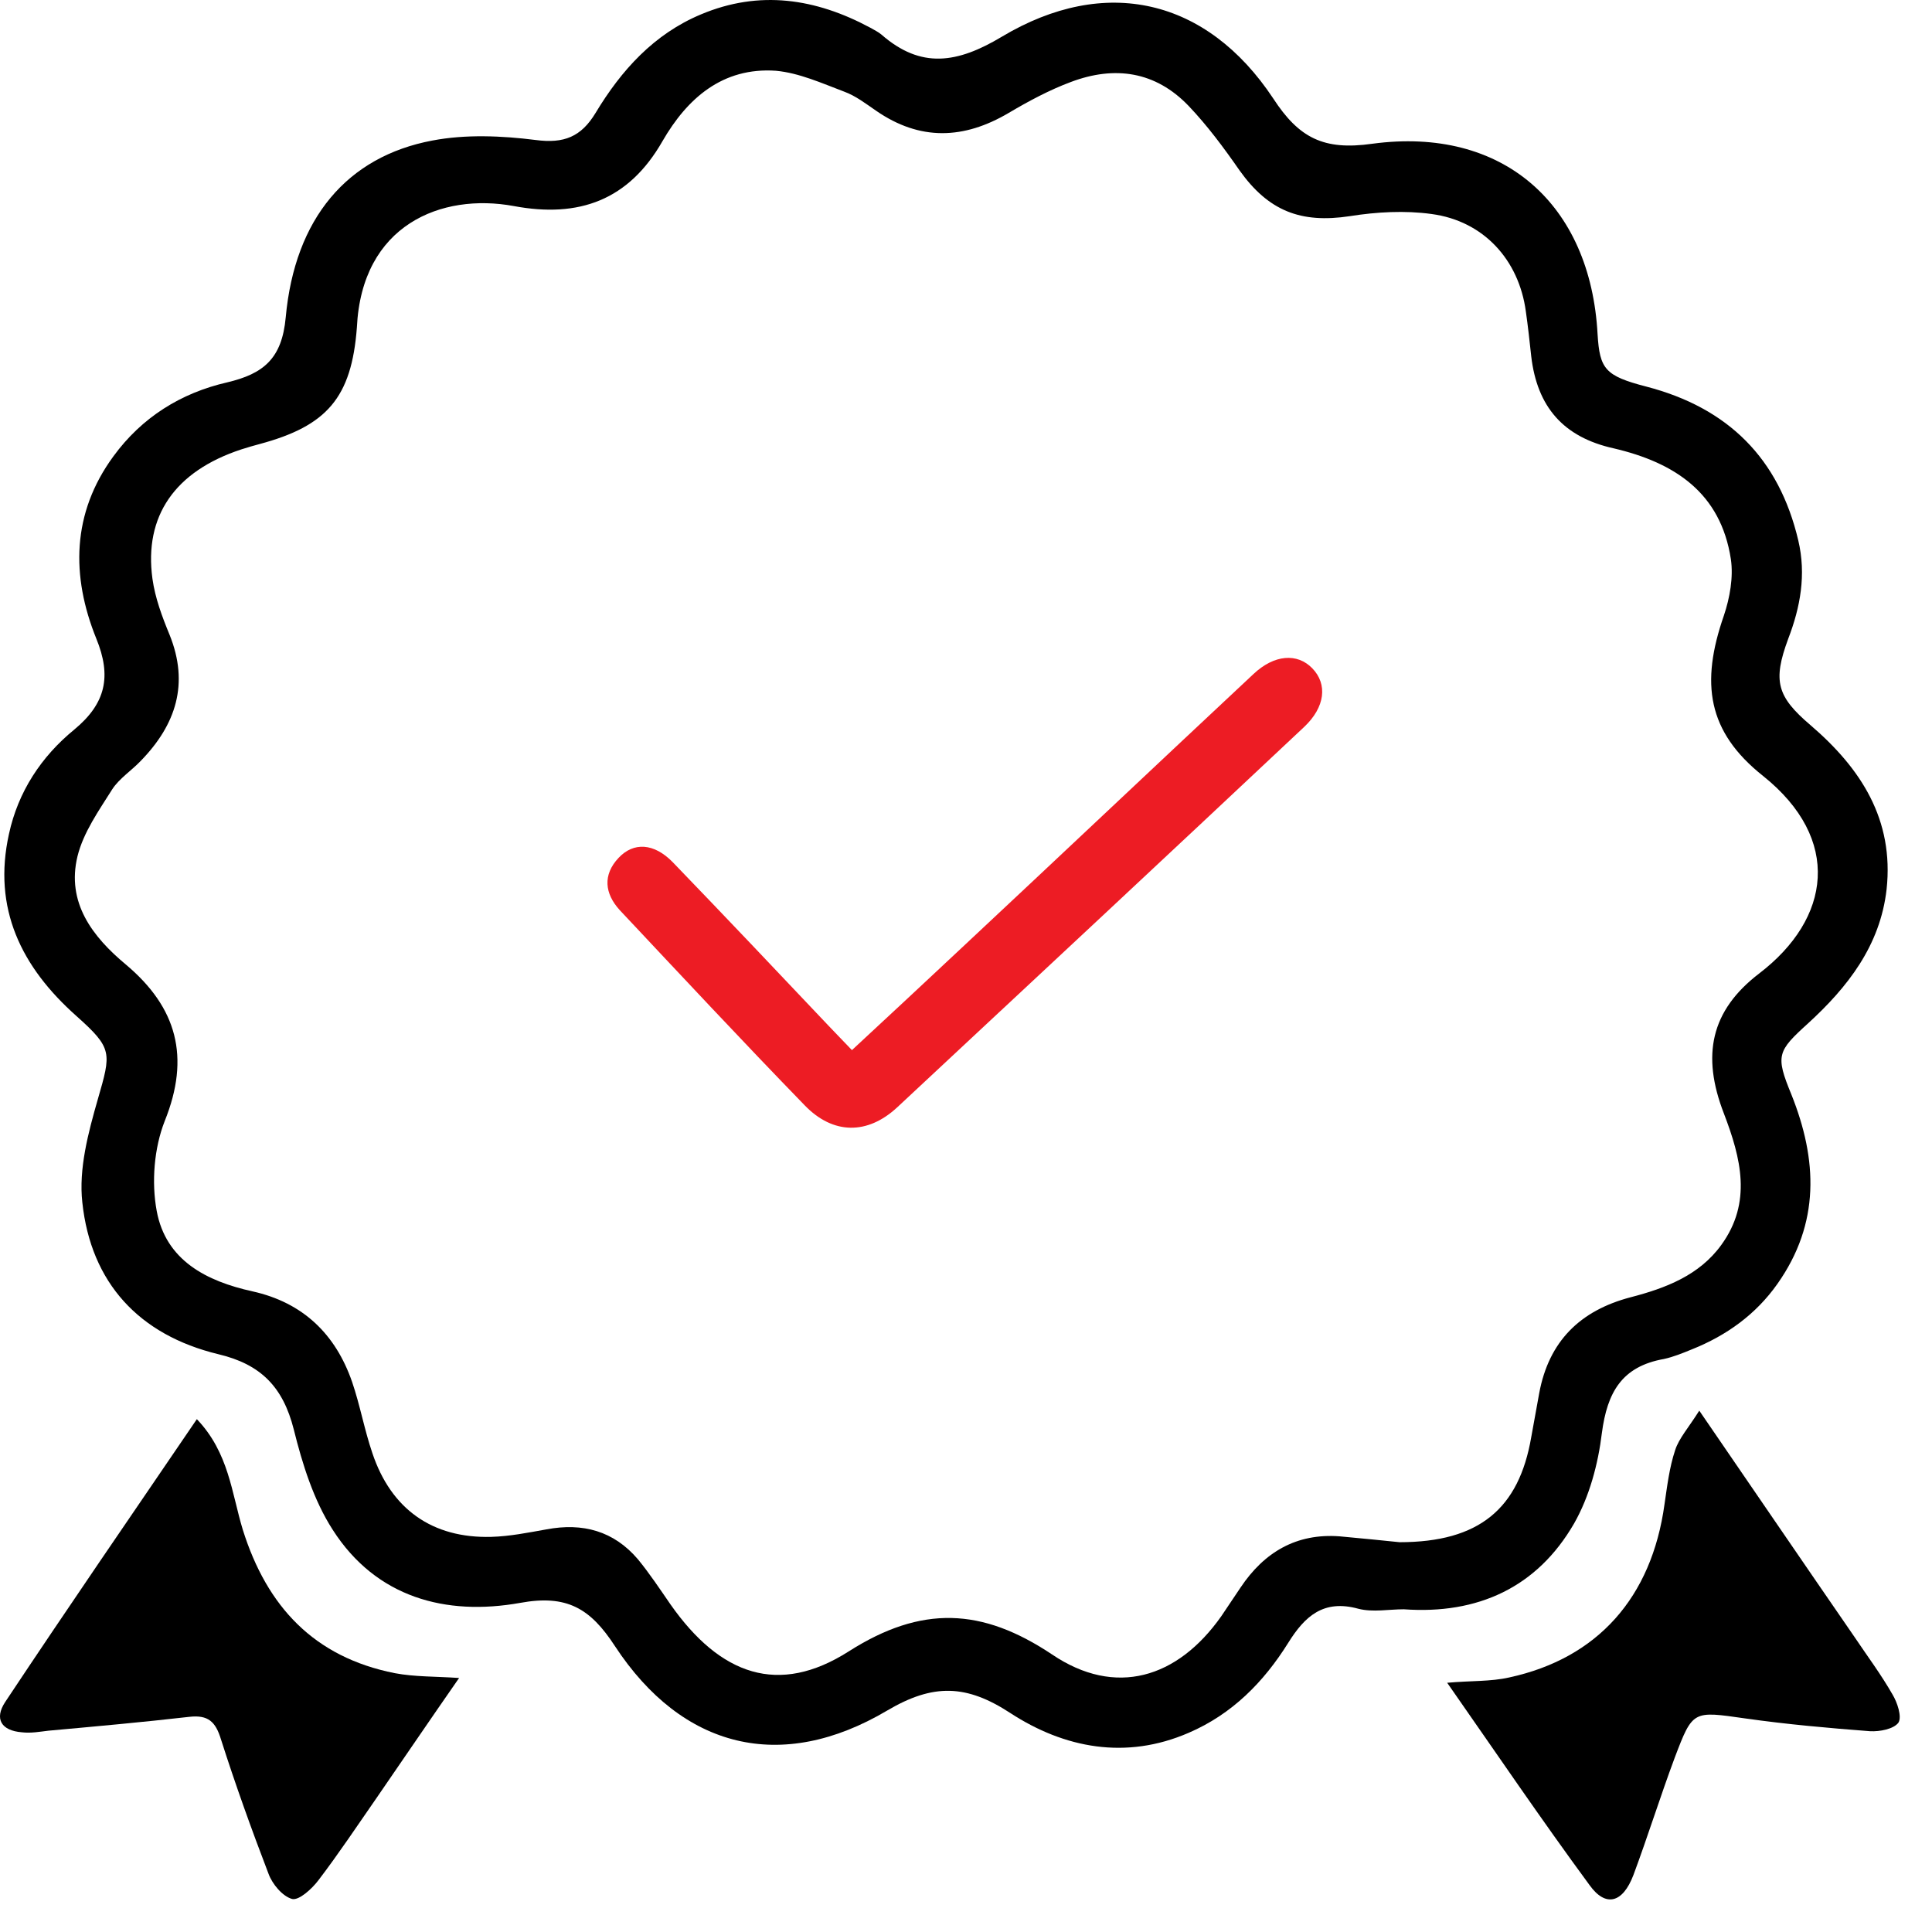
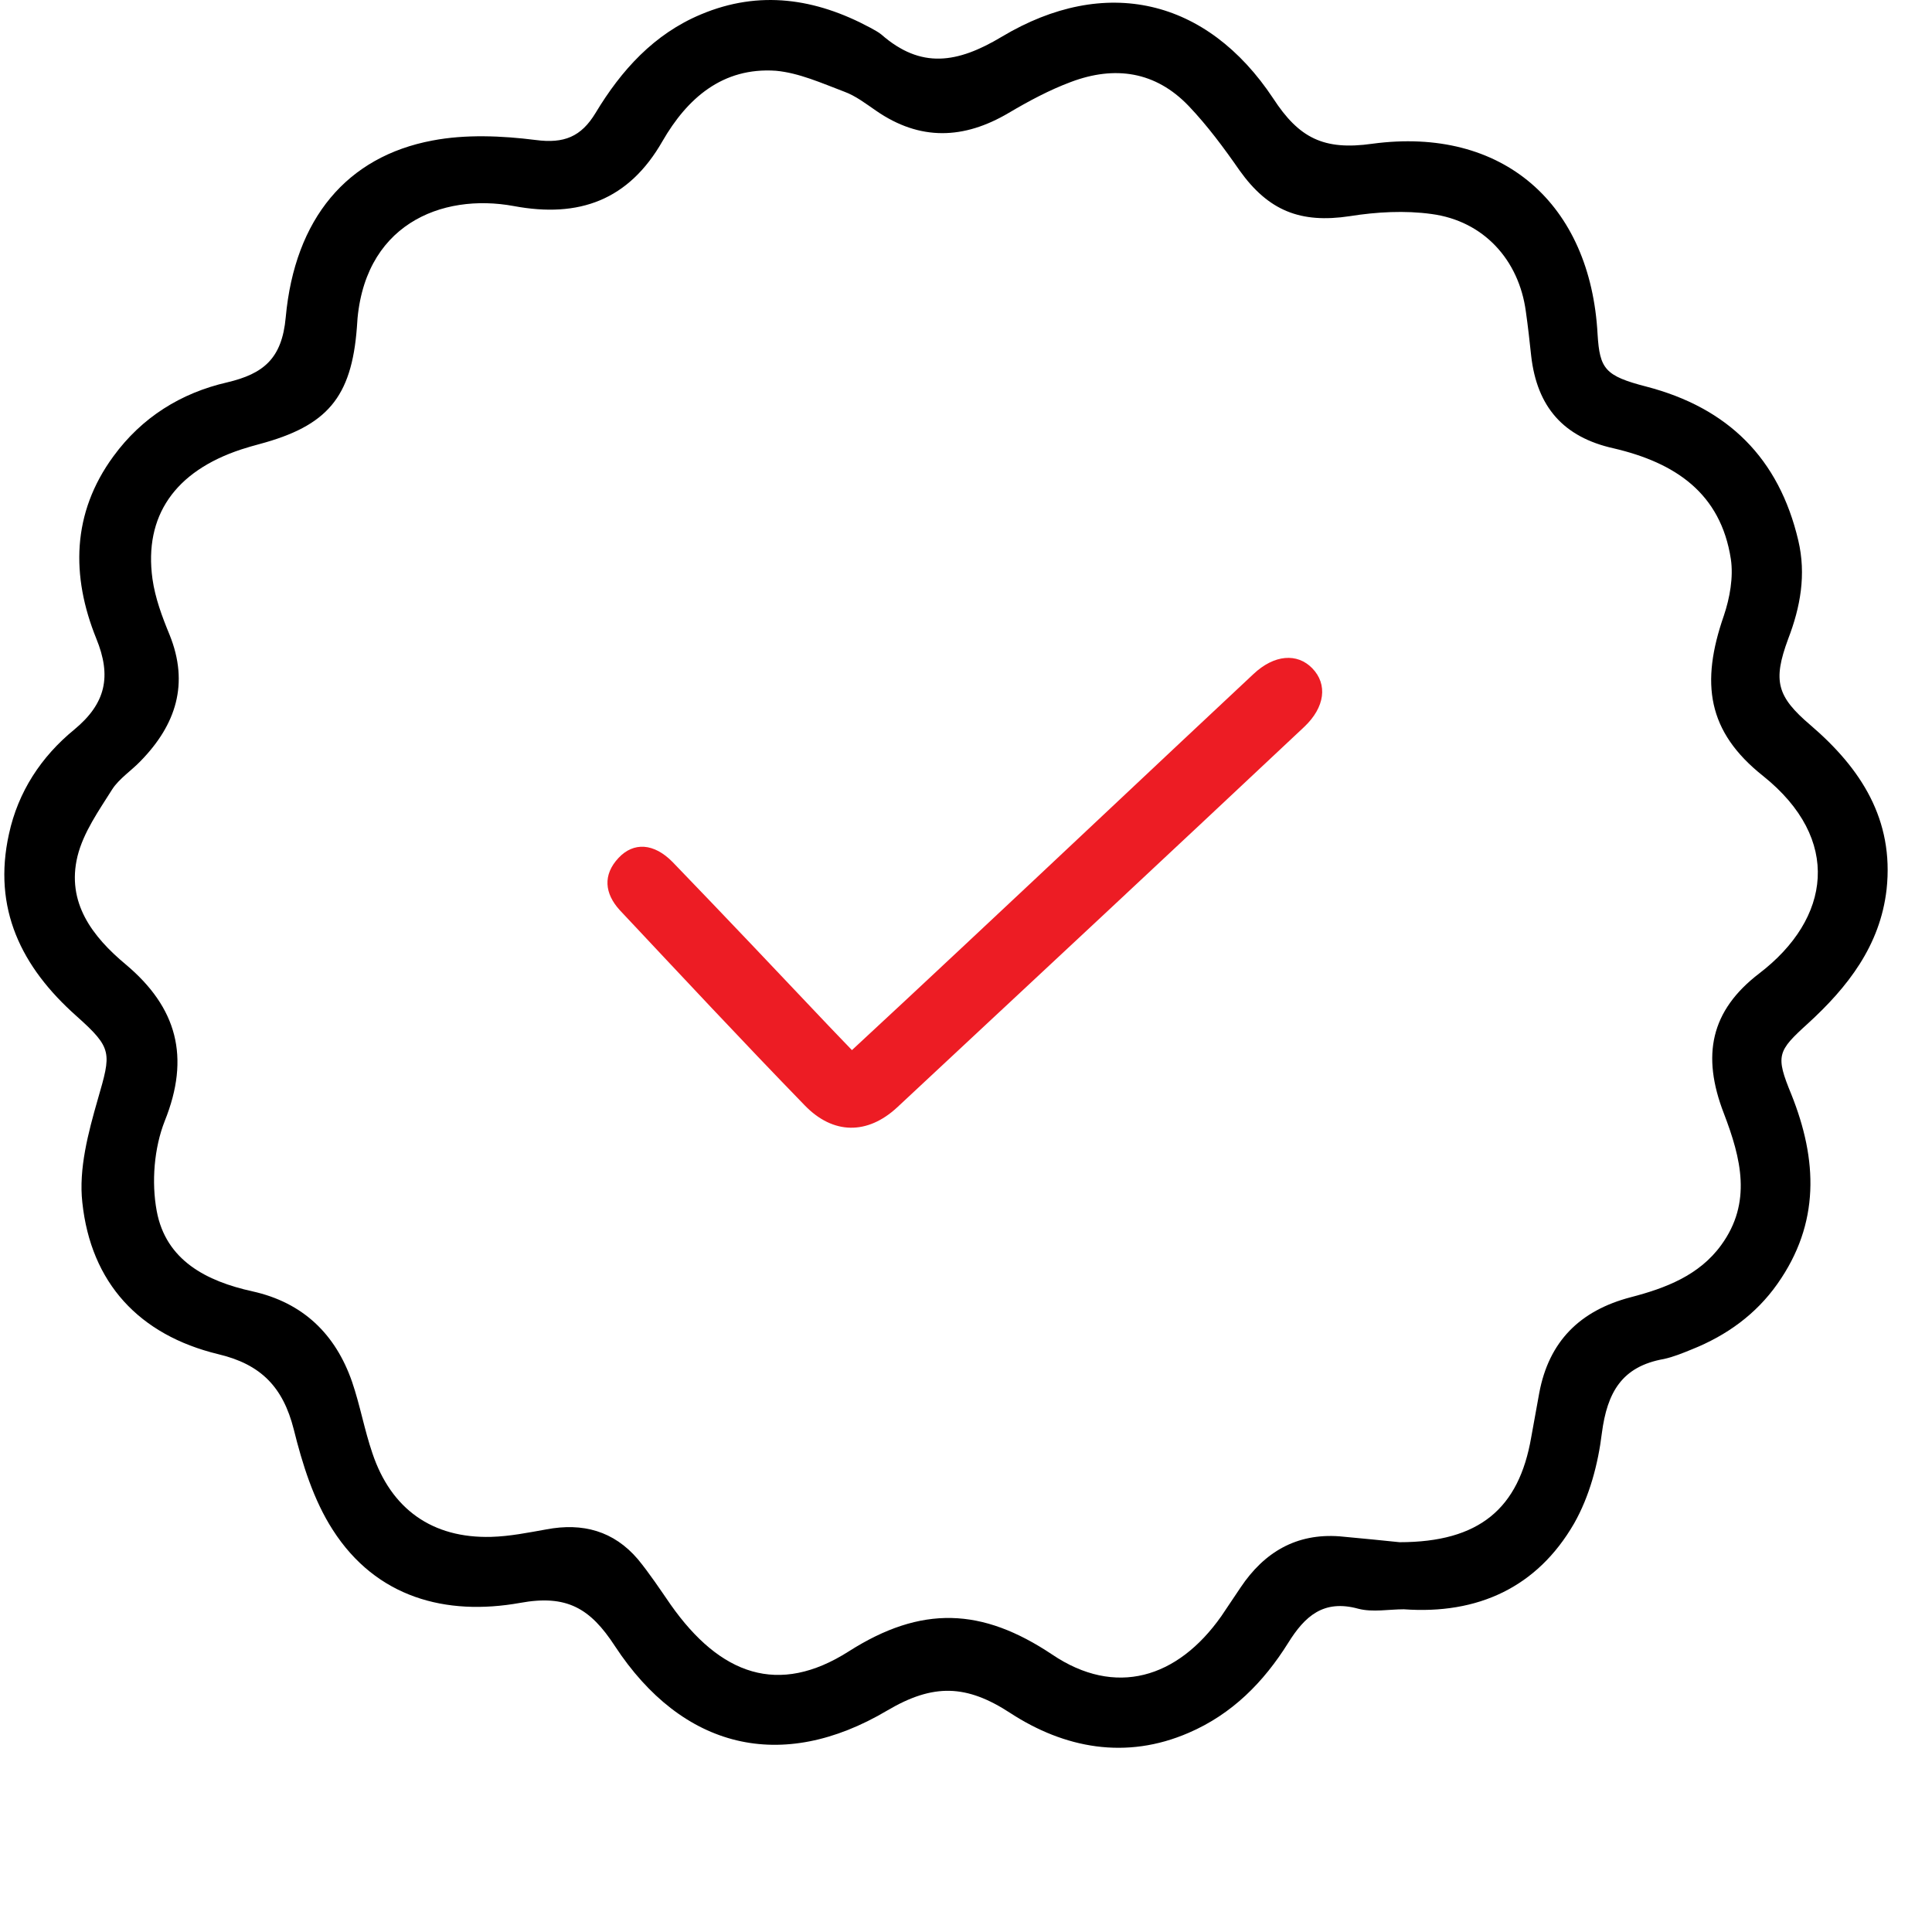
<svg xmlns="http://www.w3.org/2000/svg" width="54" height="54" viewBox="0 0 54 54" fill="none">
  <path d="M39.237 44.98C38.818 44.98 38.37 45.069 37.966 44.965C36.993 44.697 36.47 45.173 36.006 45.918C35.318 47.019 34.435 47.912 33.223 48.433C31.473 49.192 29.753 48.865 28.242 47.882C27.015 47.079 26.087 47.049 24.801 47.808C21.839 49.564 19.071 48.88 17.186 46.007C16.498 44.95 15.84 44.563 14.538 44.801C12.459 45.173 10.514 44.652 9.302 42.762C8.764 41.929 8.45 40.916 8.21 39.949C7.911 38.773 7.298 38.133 6.101 37.85C3.887 37.314 2.54 35.856 2.301 33.608C2.196 32.67 2.466 31.658 2.735 30.721C3.109 29.425 3.154 29.306 2.136 28.398C0.595 27.029 -0.212 25.392 0.251 23.308C0.506 22.132 1.149 21.15 2.077 20.391C2.959 19.661 3.124 18.902 2.69 17.845C1.987 16.104 2.002 14.347 3.169 12.755C3.962 11.668 5.054 10.983 6.355 10.686C7.357 10.448 7.881 10.031 7.986 8.87C8.24 6.101 9.706 4.375 12.085 3.928C13.012 3.75 14.03 3.794 14.972 3.913C15.765 4.018 16.244 3.824 16.648 3.154C17.366 1.963 18.278 0.951 19.595 0.401C21.225 -0.284 22.796 -0.046 24.322 0.773C24.427 0.832 24.547 0.892 24.636 0.966C25.743 1.934 26.761 1.77 28.002 1.026C30.89 -0.701 33.732 -0.046 35.587 2.752C36.305 3.854 36.993 4.211 38.355 4.018C42.005 3.526 44.458 5.699 44.653 9.346C44.713 10.314 44.862 10.507 46.014 10.805C48.303 11.4 49.724 12.814 50.263 15.107C50.487 16.059 50.323 16.967 49.979 17.86C49.545 19.036 49.664 19.468 50.607 20.271C52.013 21.477 52.941 22.906 52.731 24.856C52.552 26.434 51.639 27.595 50.532 28.607C49.679 29.381 49.62 29.5 50.068 30.587C50.801 32.417 50.876 34.189 49.679 35.885C49.081 36.734 48.258 37.329 47.286 37.716C47.032 37.82 46.777 37.925 46.508 37.984C45.326 38.193 44.922 38.922 44.773 40.053C44.668 40.916 44.428 41.824 43.995 42.584C42.962 44.37 41.302 45.129 39.237 44.98ZM39.118 43.105C41.347 43.105 42.454 42.167 42.798 40.172C42.873 39.755 42.947 39.339 43.022 38.937C43.291 37.493 44.159 36.63 45.58 36.258C46.553 36.005 47.495 35.647 48.109 34.799C48.976 33.608 48.662 32.373 48.183 31.122C47.555 29.5 47.809 28.25 49.171 27.208C51.175 25.675 51.49 23.457 49.276 21.686C47.72 20.45 47.525 19.096 48.183 17.205C48.348 16.714 48.453 16.134 48.378 15.627C48.094 13.782 46.822 12.933 45.102 12.531C43.695 12.219 42.962 11.37 42.798 9.956C42.753 9.54 42.708 9.123 42.648 8.706C42.454 7.262 41.466 6.176 40.015 5.982C39.267 5.878 38.474 5.923 37.726 6.042C36.35 6.25 35.452 5.893 34.645 4.762C34.211 4.137 33.747 3.511 33.223 2.961C32.296 1.993 31.159 1.829 29.932 2.291C29.334 2.514 28.75 2.827 28.197 3.154C26.94 3.898 25.713 3.943 24.487 3.095C24.203 2.901 23.918 2.678 23.589 2.559C22.961 2.321 22.332 2.038 21.689 1.978C20.193 1.874 19.206 2.752 18.518 3.943C17.575 5.595 16.184 6.101 14.359 5.759C12.339 5.387 10.11 6.28 9.975 9.153C9.826 11.117 9.138 11.906 7.253 12.412C7.088 12.457 6.924 12.502 6.744 12.561C4.889 13.172 4.021 14.422 4.261 16.178C4.336 16.714 4.53 17.235 4.739 17.741C5.293 19.11 4.919 20.257 3.932 21.269C3.677 21.537 3.333 21.76 3.139 22.058C2.765 22.653 2.331 23.263 2.166 23.933C1.852 25.228 2.585 26.181 3.513 26.955C4.949 28.16 5.323 29.545 4.605 31.331C4.306 32.09 4.231 33.042 4.38 33.846C4.635 35.23 5.772 35.811 7.058 36.094C8.464 36.406 9.377 37.285 9.841 38.624C10.065 39.279 10.185 39.964 10.409 40.619C10.933 42.182 12.085 43 13.73 42.956C14.254 42.941 14.763 42.837 15.271 42.747C16.289 42.554 17.156 42.792 17.829 43.581C18.159 43.983 18.443 44.414 18.742 44.846C20.133 46.826 21.764 47.406 23.724 46.156C25.758 44.861 27.449 44.935 29.409 46.245C31.174 47.436 32.909 46.915 34.136 45.173C34.316 44.906 34.495 44.638 34.675 44.37C35.333 43.387 36.23 42.851 37.442 42.941C38.07 43 38.699 43.06 39.118 43.105Z" fill="black" />
-   <path d="M5.502 39.666C6.399 40.604 6.474 41.735 6.788 42.762C7.462 44.905 8.778 46.319 11.037 46.766C11.591 46.87 12.159 46.855 12.832 46.9C12.024 48.061 11.276 49.162 10.528 50.249C9.99 51.023 9.466 51.812 8.898 52.556C8.718 52.794 8.359 53.122 8.165 53.077C7.895 53.003 7.611 52.66 7.507 52.377C7.028 51.127 6.579 49.877 6.175 48.612C6.025 48.12 5.816 47.927 5.292 47.986C3.991 48.135 2.674 48.254 1.358 48.373C1.104 48.403 0.864 48.448 0.61 48.418C0.041 48.373 -0.168 48.046 0.146 47.57C1.896 44.935 3.677 42.345 5.502 39.666Z" fill="black" />
-   <path d="M47.495 39.428C49.036 41.675 50.428 43.715 51.834 45.754C52.193 46.289 52.582 46.81 52.896 47.361C53.031 47.584 53.165 47.986 53.061 48.15C52.926 48.329 52.537 48.403 52.268 48.388C51.101 48.299 49.934 48.195 48.782 48.031C47.316 47.823 47.316 47.793 46.807 49.133C46.403 50.219 46.059 51.321 45.655 52.407C45.356 53.196 44.877 53.315 44.429 52.69C43.082 50.859 41.811 48.984 40.449 47.034C41.108 46.974 41.661 47.004 42.185 46.885C44.653 46.349 46.164 44.652 46.523 42.047C46.598 41.541 46.658 41.02 46.822 40.529C46.927 40.202 47.196 39.904 47.495 39.428Z" fill="black" />
  <path d="M23.812 29.351C24.86 28.383 25.877 27.43 26.879 26.493C29.602 23.948 32.31 21.387 35.032 18.842C35.616 18.291 36.259 18.247 36.678 18.678C37.112 19.125 37.037 19.765 36.454 20.316C32.669 23.873 28.869 27.416 25.069 30.958C24.246 31.717 23.289 31.717 22.496 30.899C20.746 29.098 19.04 27.267 17.32 25.436C16.901 24.975 16.841 24.454 17.29 23.977C17.709 23.531 18.277 23.561 18.801 24.096C20.267 25.615 21.718 27.148 23.169 28.681C23.364 28.889 23.573 29.098 23.812 29.351Z" fill="#ED1C24" />
</svg>